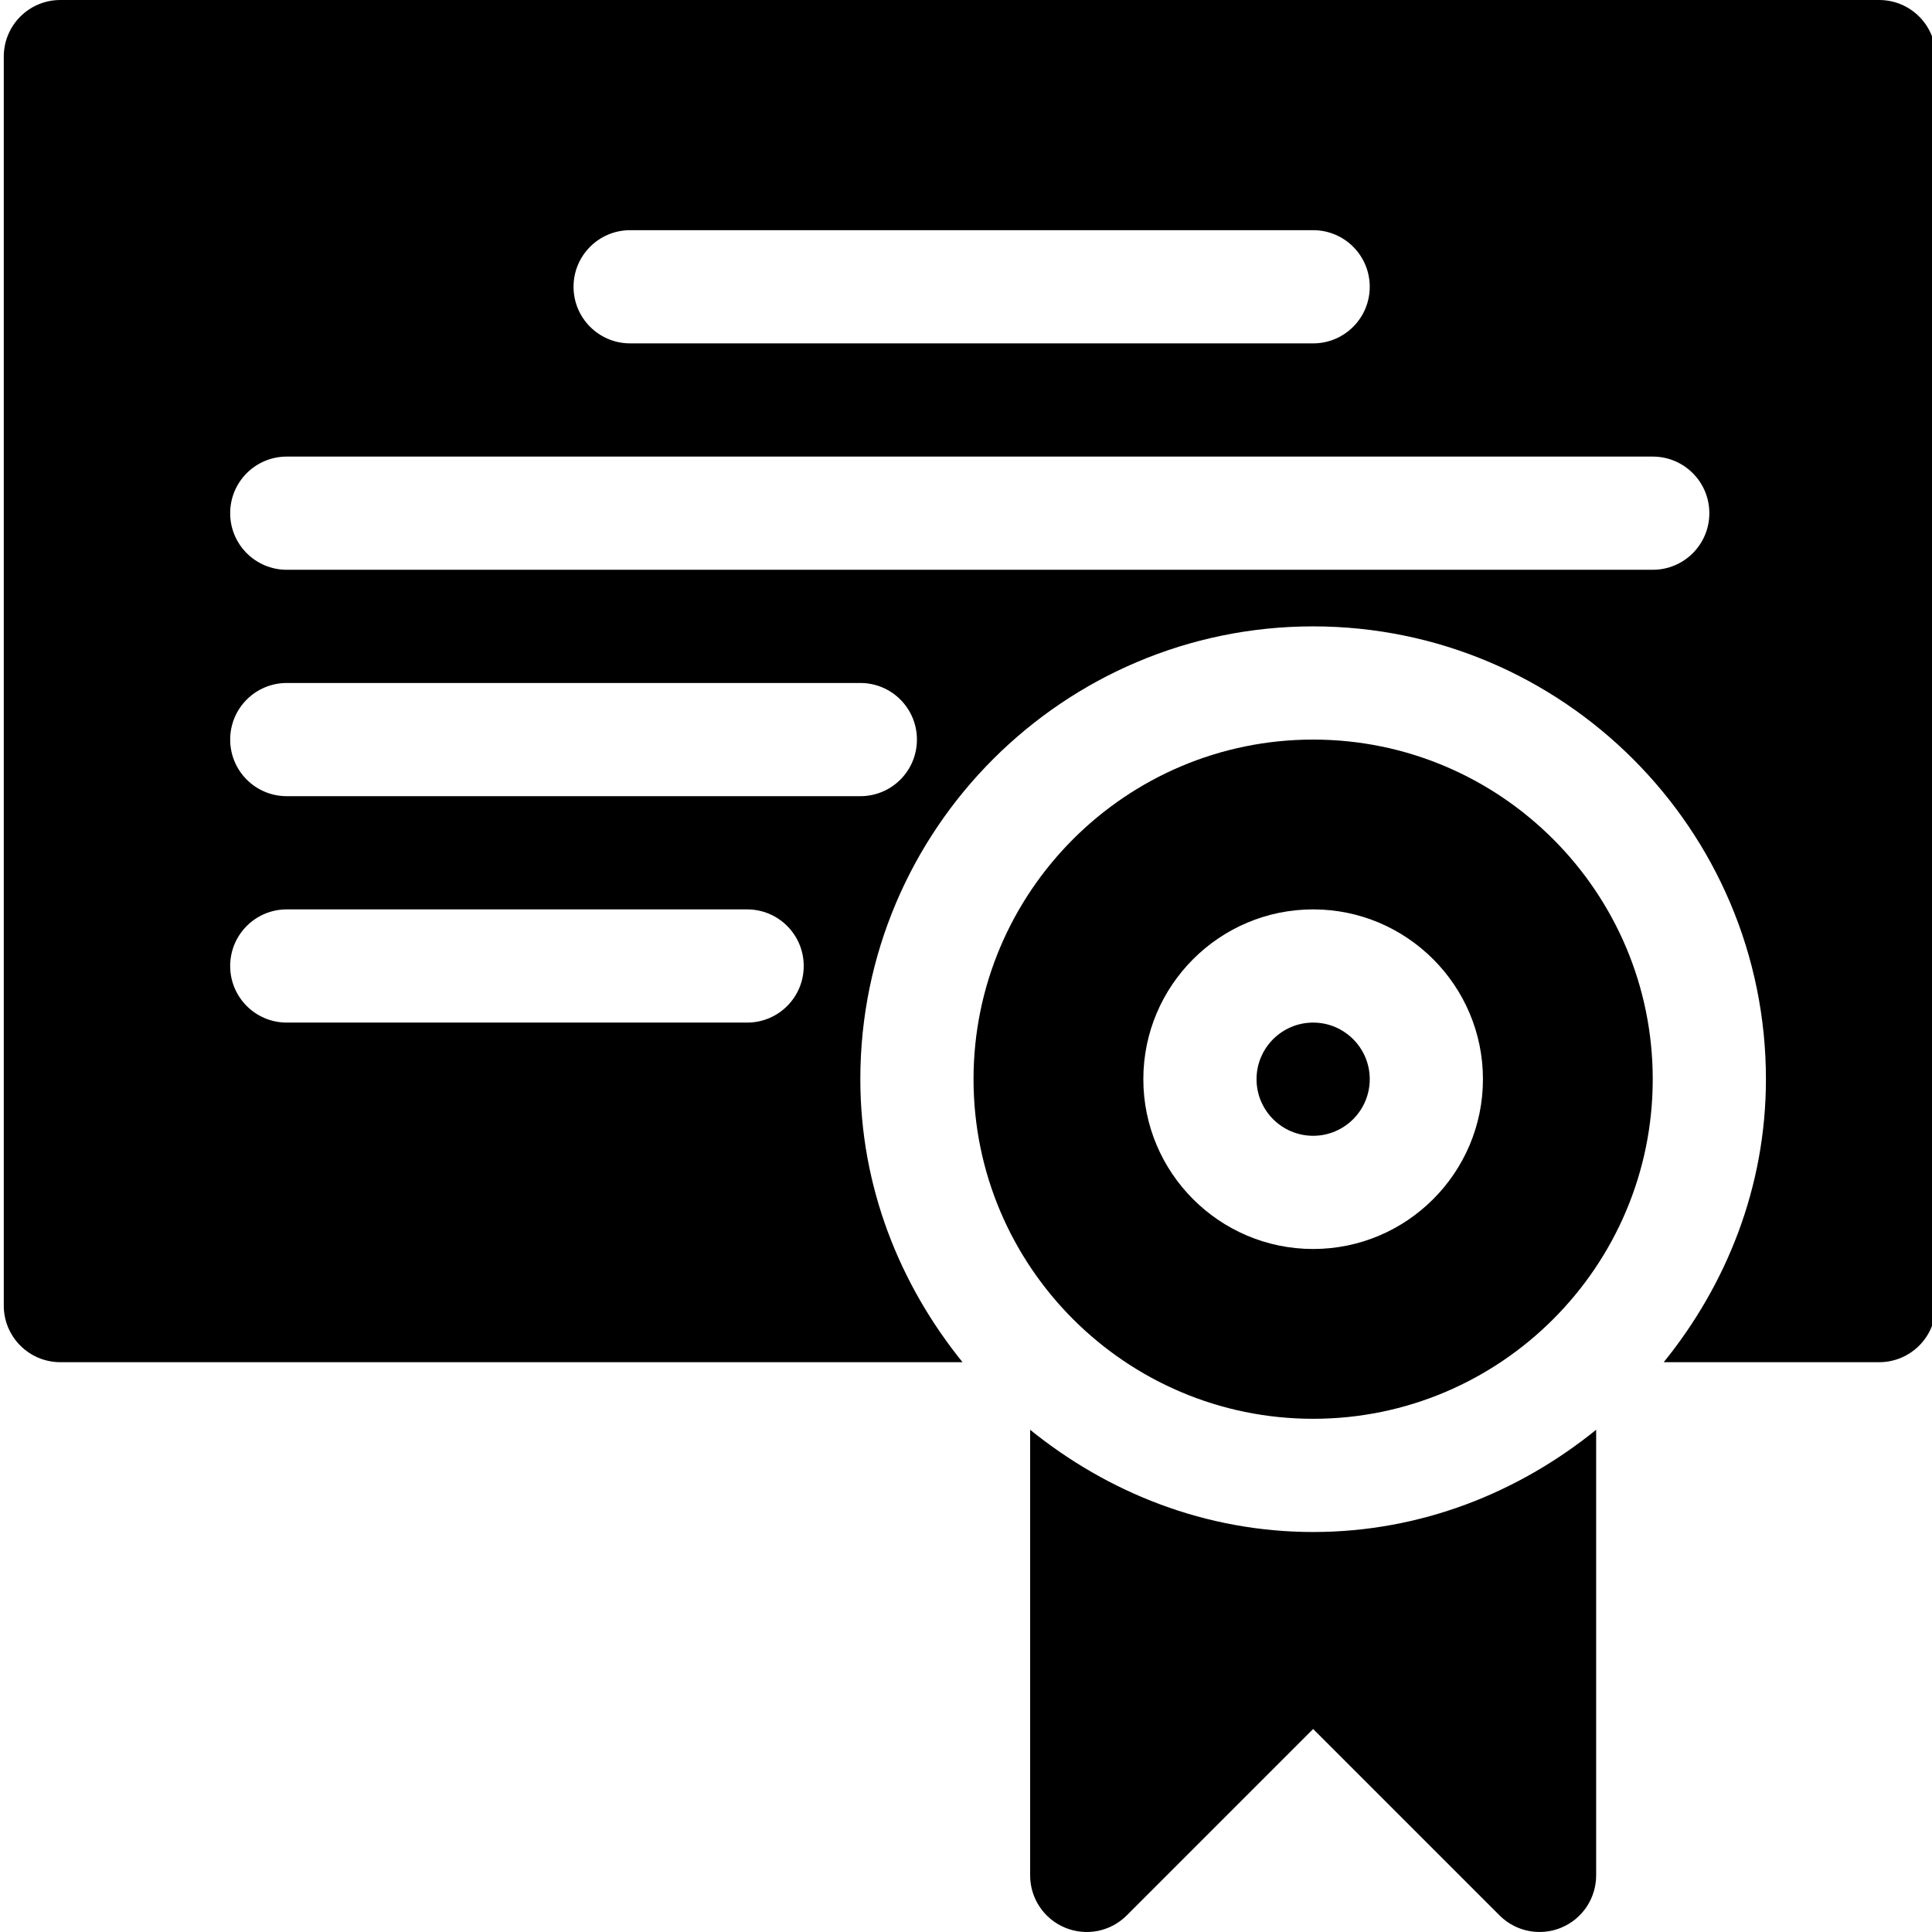
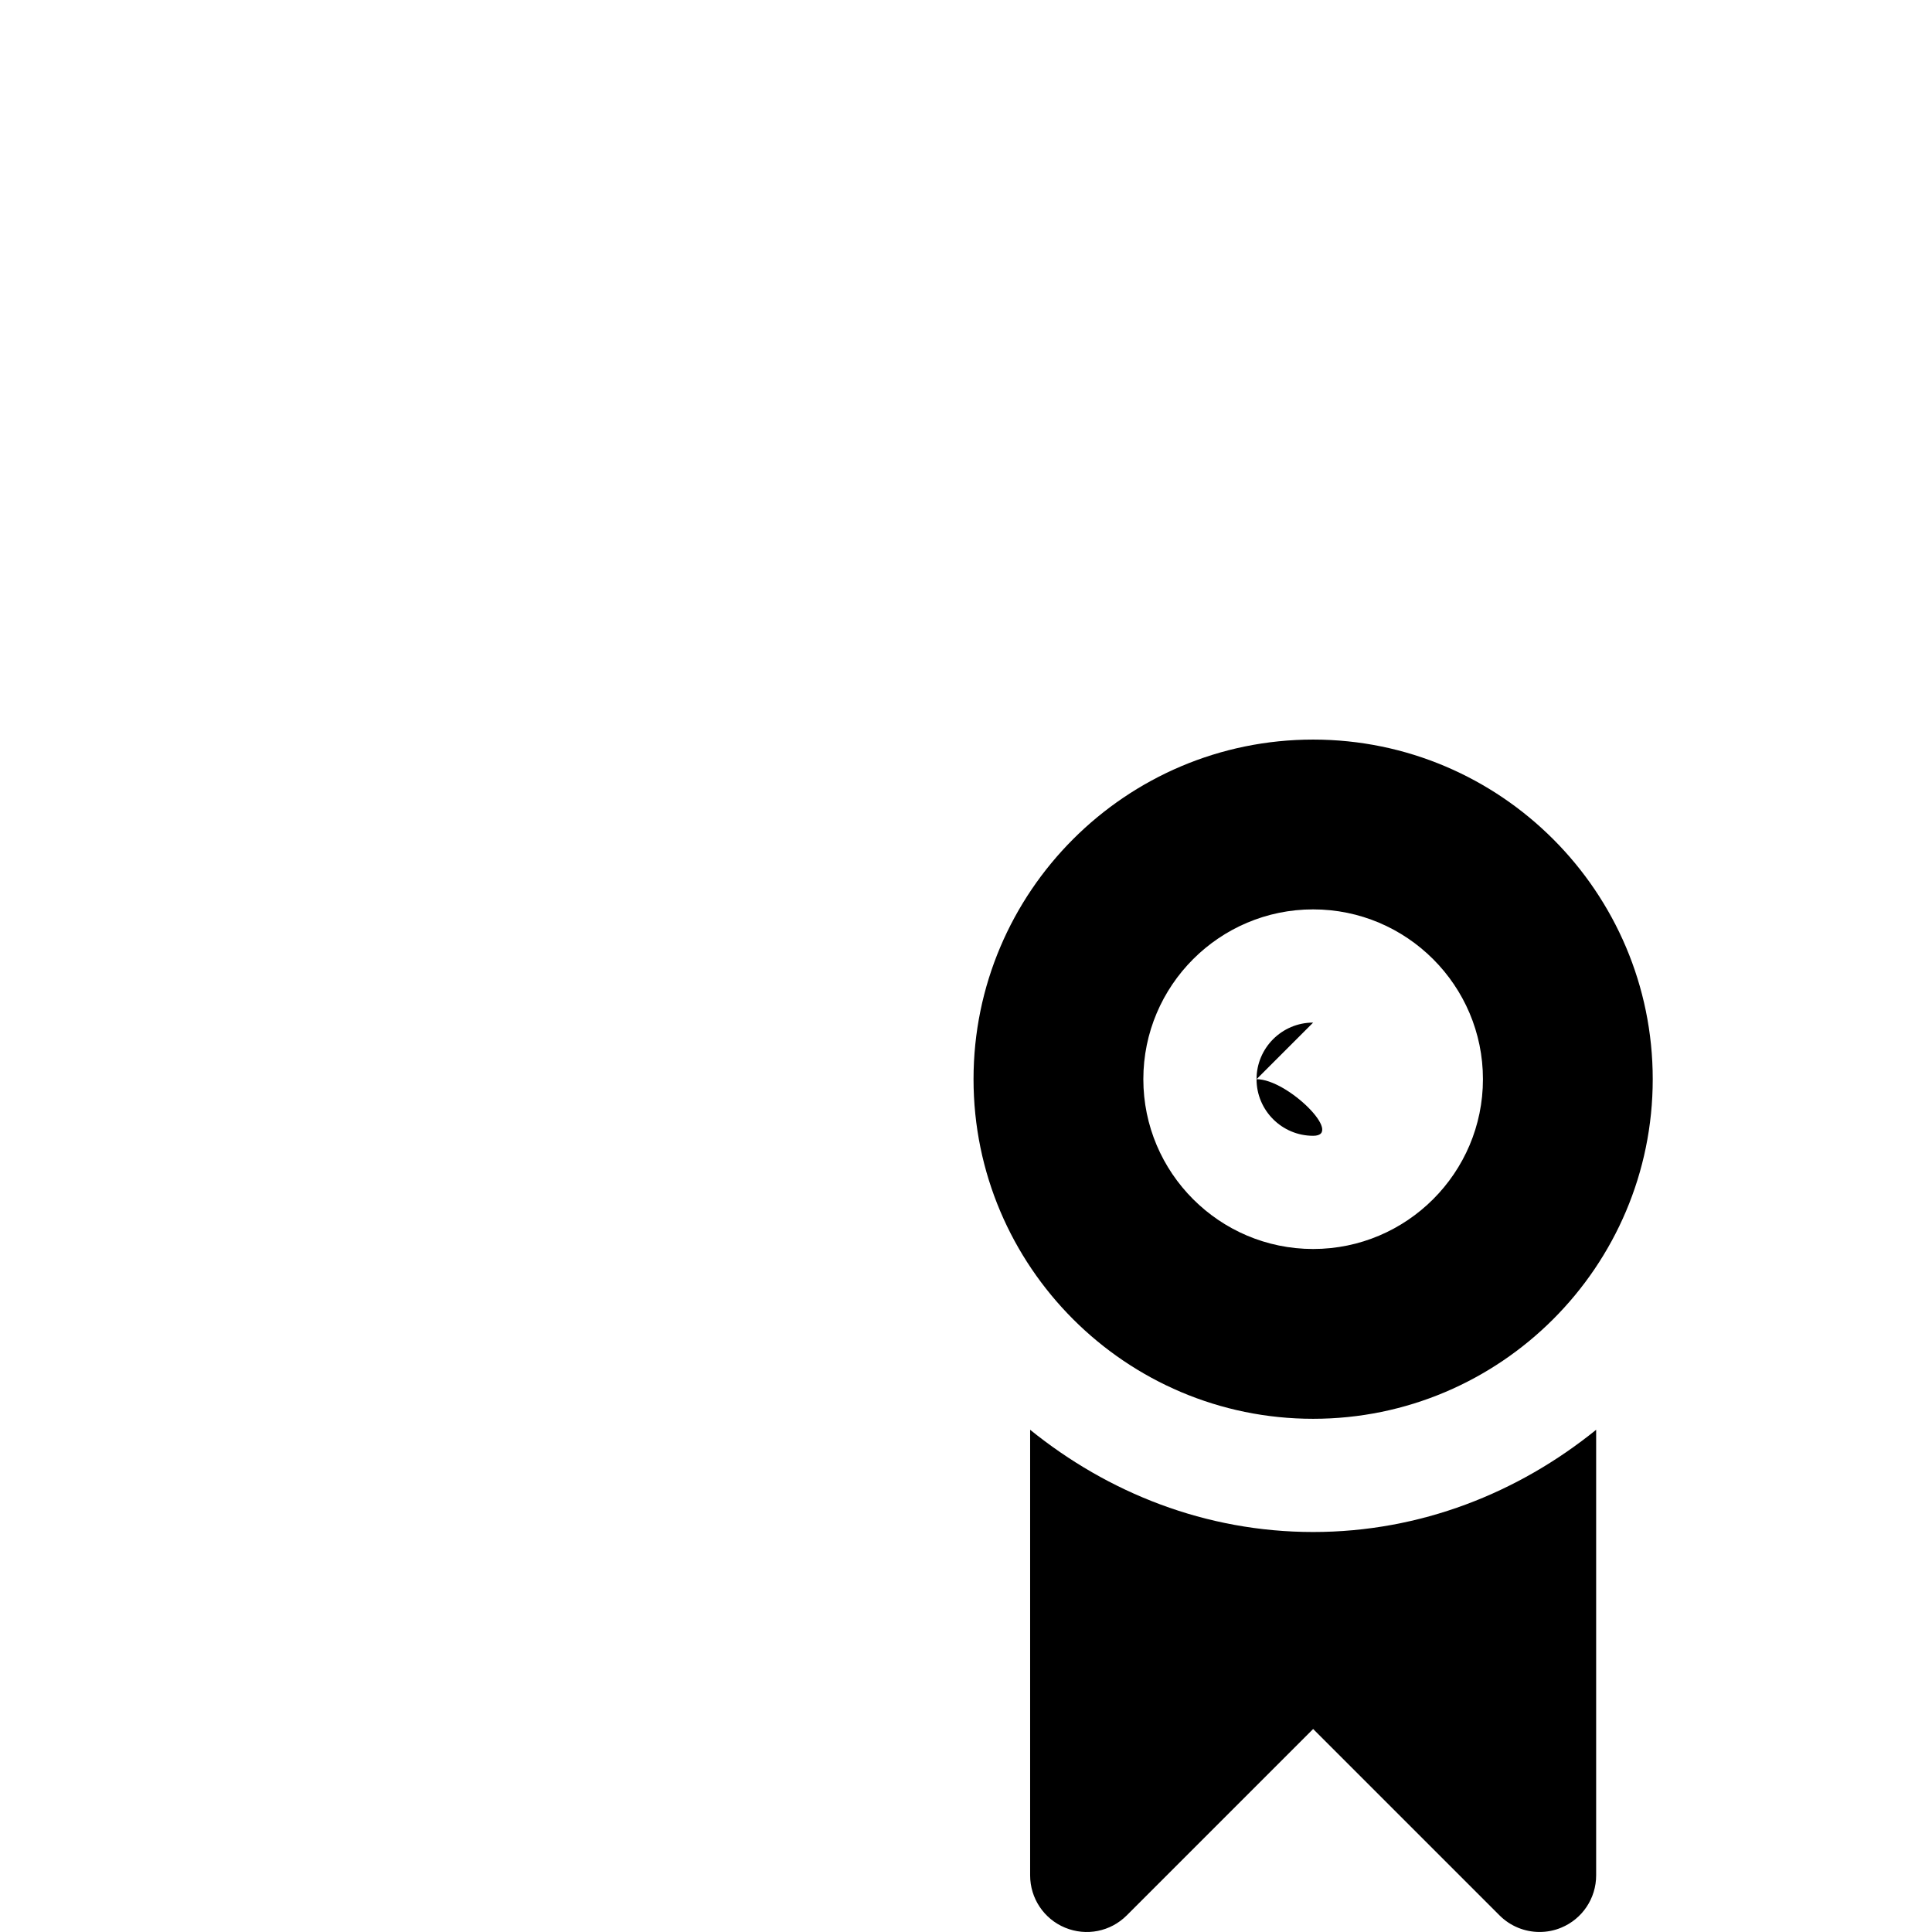
<svg xmlns="http://www.w3.org/2000/svg" height="511pt" viewBox="0 0 511 511.999" width="511pt">
-   <path d="m347.496 270.996c-8.277 0-15 6.723-15 15s6.723 15 15 15c8.273 0 15-6.723 15-15s-6.723-15-15-15zm0 0" />
+   <path d="m347.496 270.996c-8.277 0-15 6.723-15 15s6.723 15 15 15s-6.723-15-15-15zm0 0" />
  <path d="m347.496 195.996c-49.629 0-90 40.371-90 90s40.371 90 90 90 89.996-40.371 89.996-90-40.367-90-89.996-90zm0 135c-24.816 0-45-20.188-45-45s20.184-45 45-45c24.812 0 45 20.188 45 45s-20.188 45-45 45zm0 0" />
  <path d="m272.496 378.906v118.086c0 6.066 3.648 11.543 9.258 13.859 5.625 2.328 12.039 1.055 16.348-3.254l49.395-49.395 49.395 49.395c2.871 2.871 6.707 4.395 10.602 4.395 1.938 0 3.883-.363 5.742-1.141 5.613-2.316 9.258-7.793 9.258-13.859v-118.086c-20.609 16.676-46.484 27.09-74.996 27.09-28.516 0-54.387-10.414-75-27.09zm0 0" />
-   <path d="m497.492 0h-481.992c-8.293 0-15 6.707-15 15v330.996c0 8.289 6.707 15 15 15h239.086c-16.676-20.613-27.09-46.484-27.09-75 0-66.168 53.832-120 120-120 66.164 0 119.996 53.832 119.996 120 0 28.516-10.41 54.387-27.086 75h57.086c8.293 0 15-6.711 15-15v-330.996c0-8.293-6.707-15-15-15zm-330.996 61h181c8.289 0 15 6.707 15 15 0 8.289-6.711 15-15 15h-181c-8.289 0-15-6.711-15-15 0-8.293 6.711-15 15-15zm31 209.996h-121.996c-8.293 0-15-6.707-15-15 0-8.289 6.707-15 15-15h121.996c8.293 0 15 6.711 15 15 0 8.293-6.707 15-15 15zm30-60h-151.996c-8.293 0-15-6.707-15-15 0-8.289 6.707-15 15-15h151.996c8.293 0 15 6.711 15 15 0 8.293-6.707 15-15 15zm209.996-60c-131.469 0-234.391 0-361.992 0-8.293 0-15-6.707-15-14.996 0-8.293 6.707-15 15-15h361.992c8.293 0 15 6.707 15 15 0 8.289-6.707 14.996-15 14.996zm0 0" />
</svg>